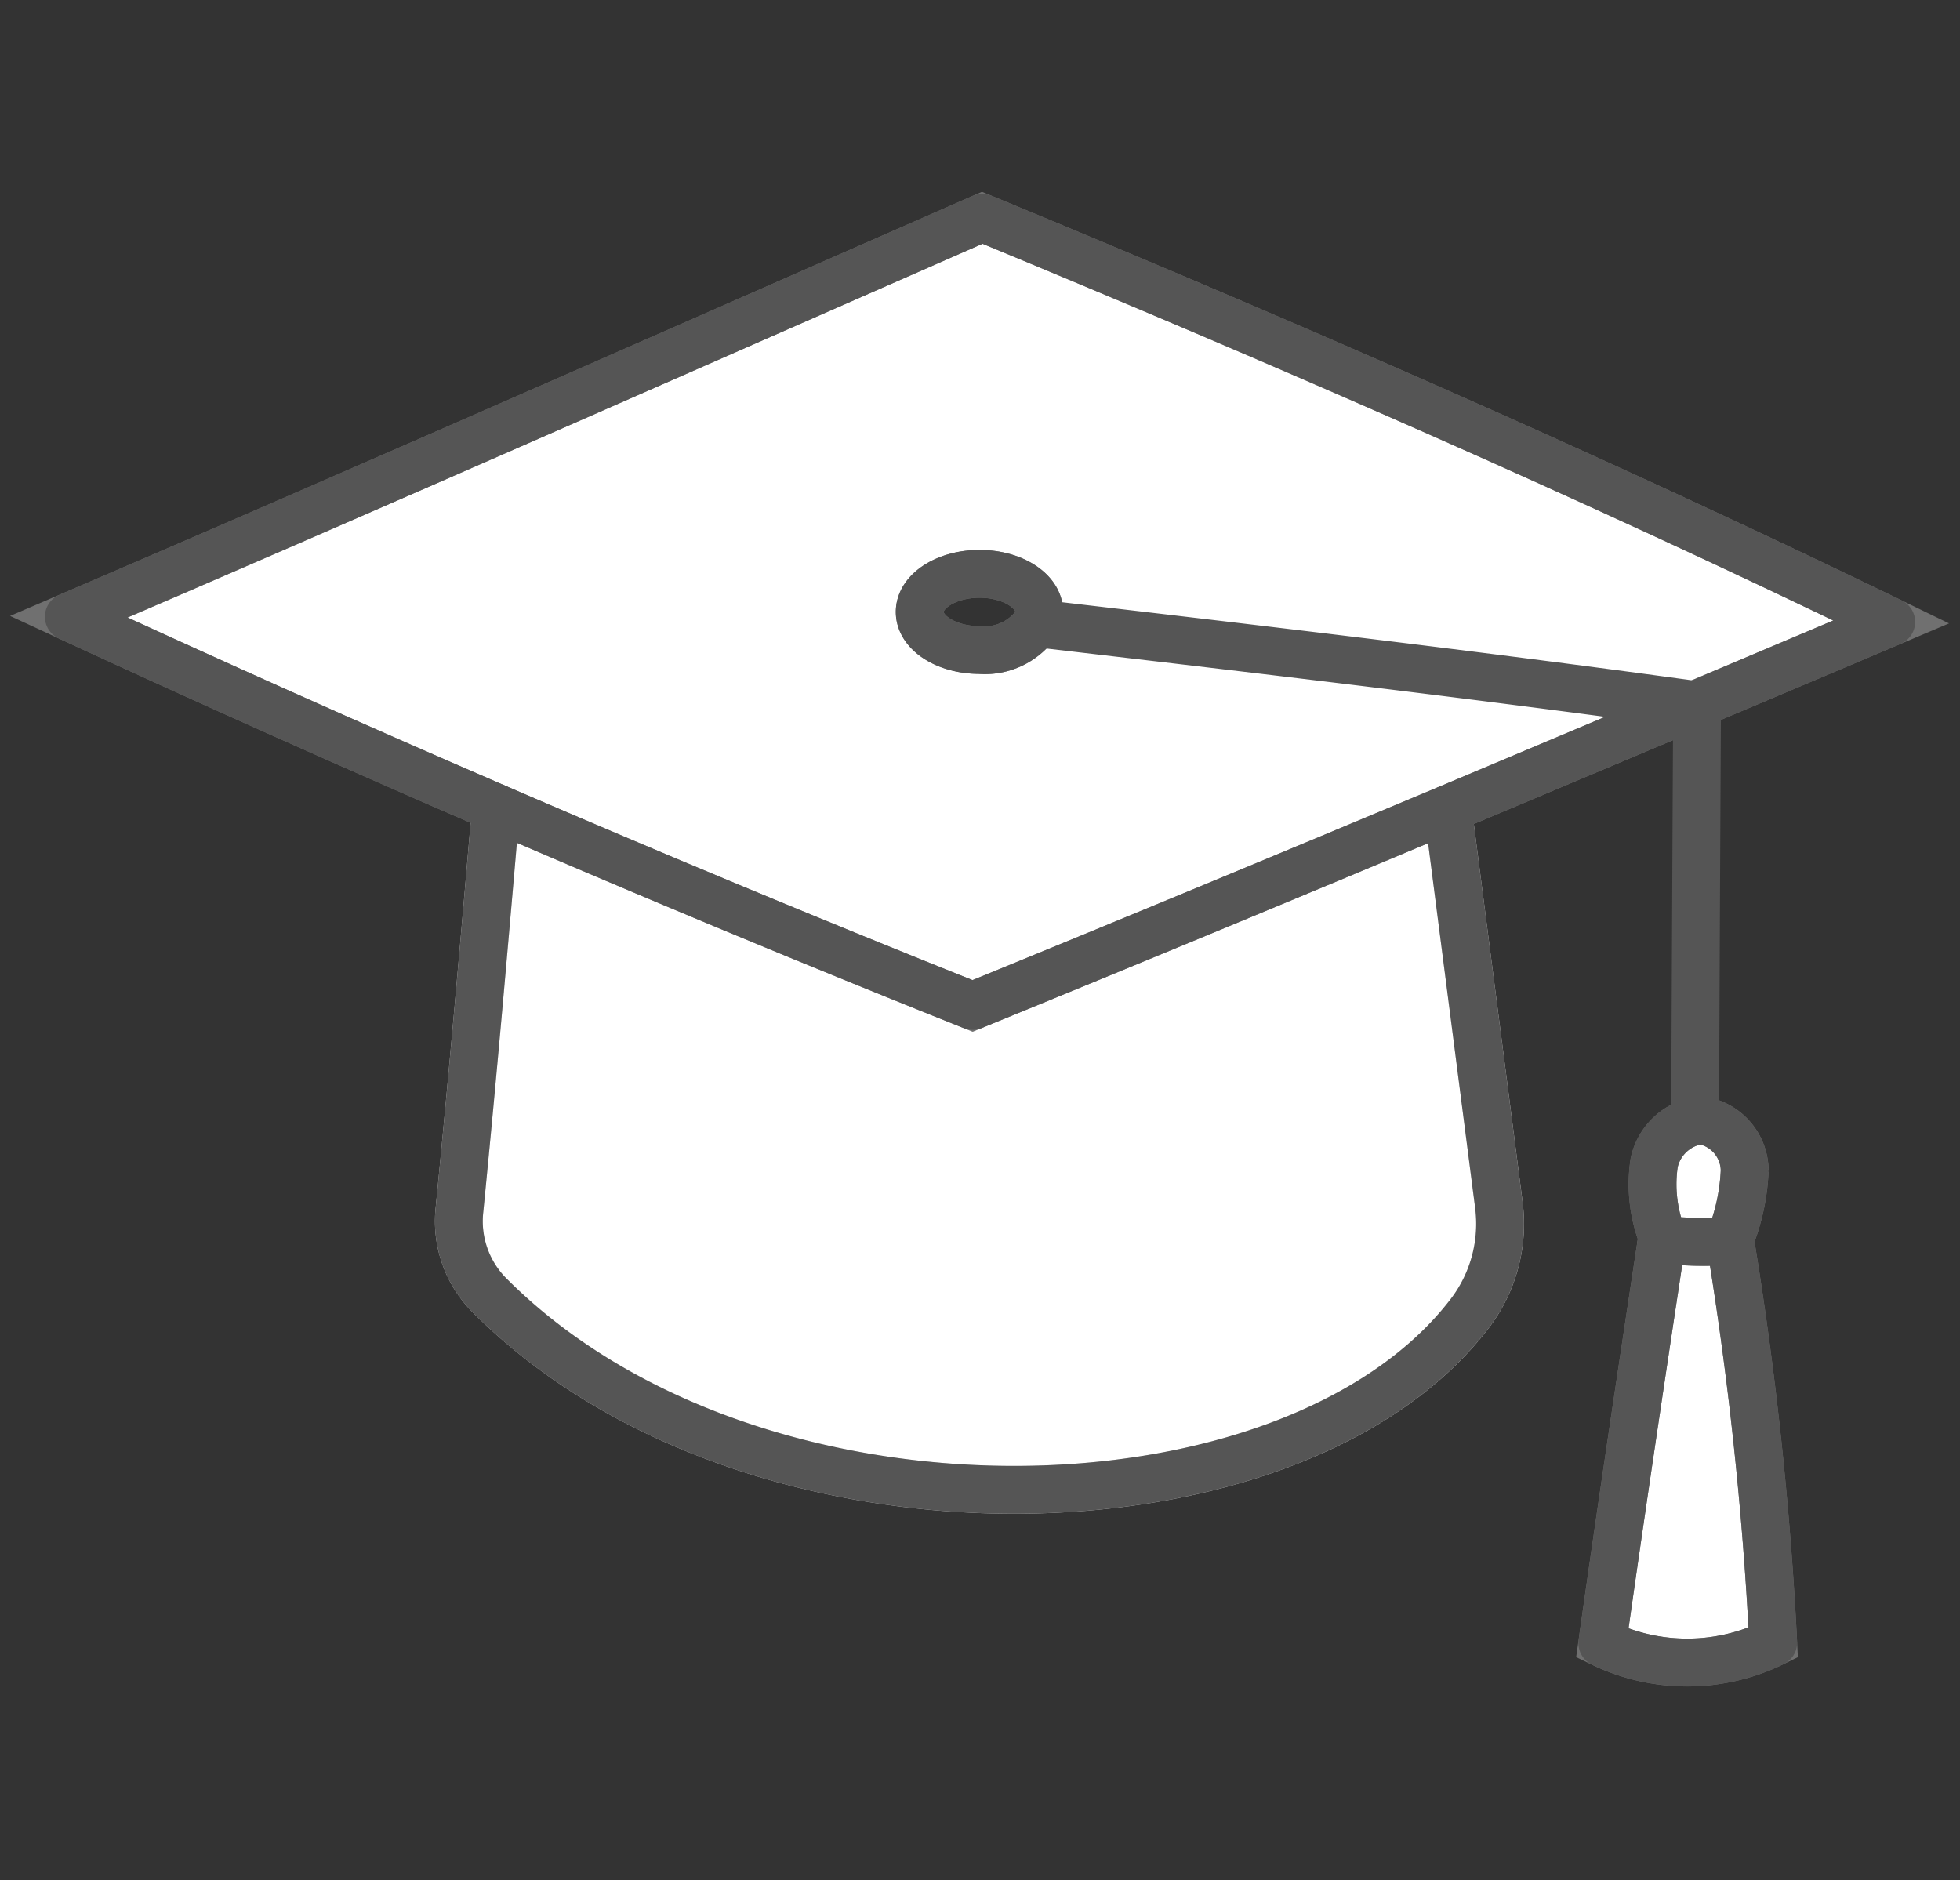
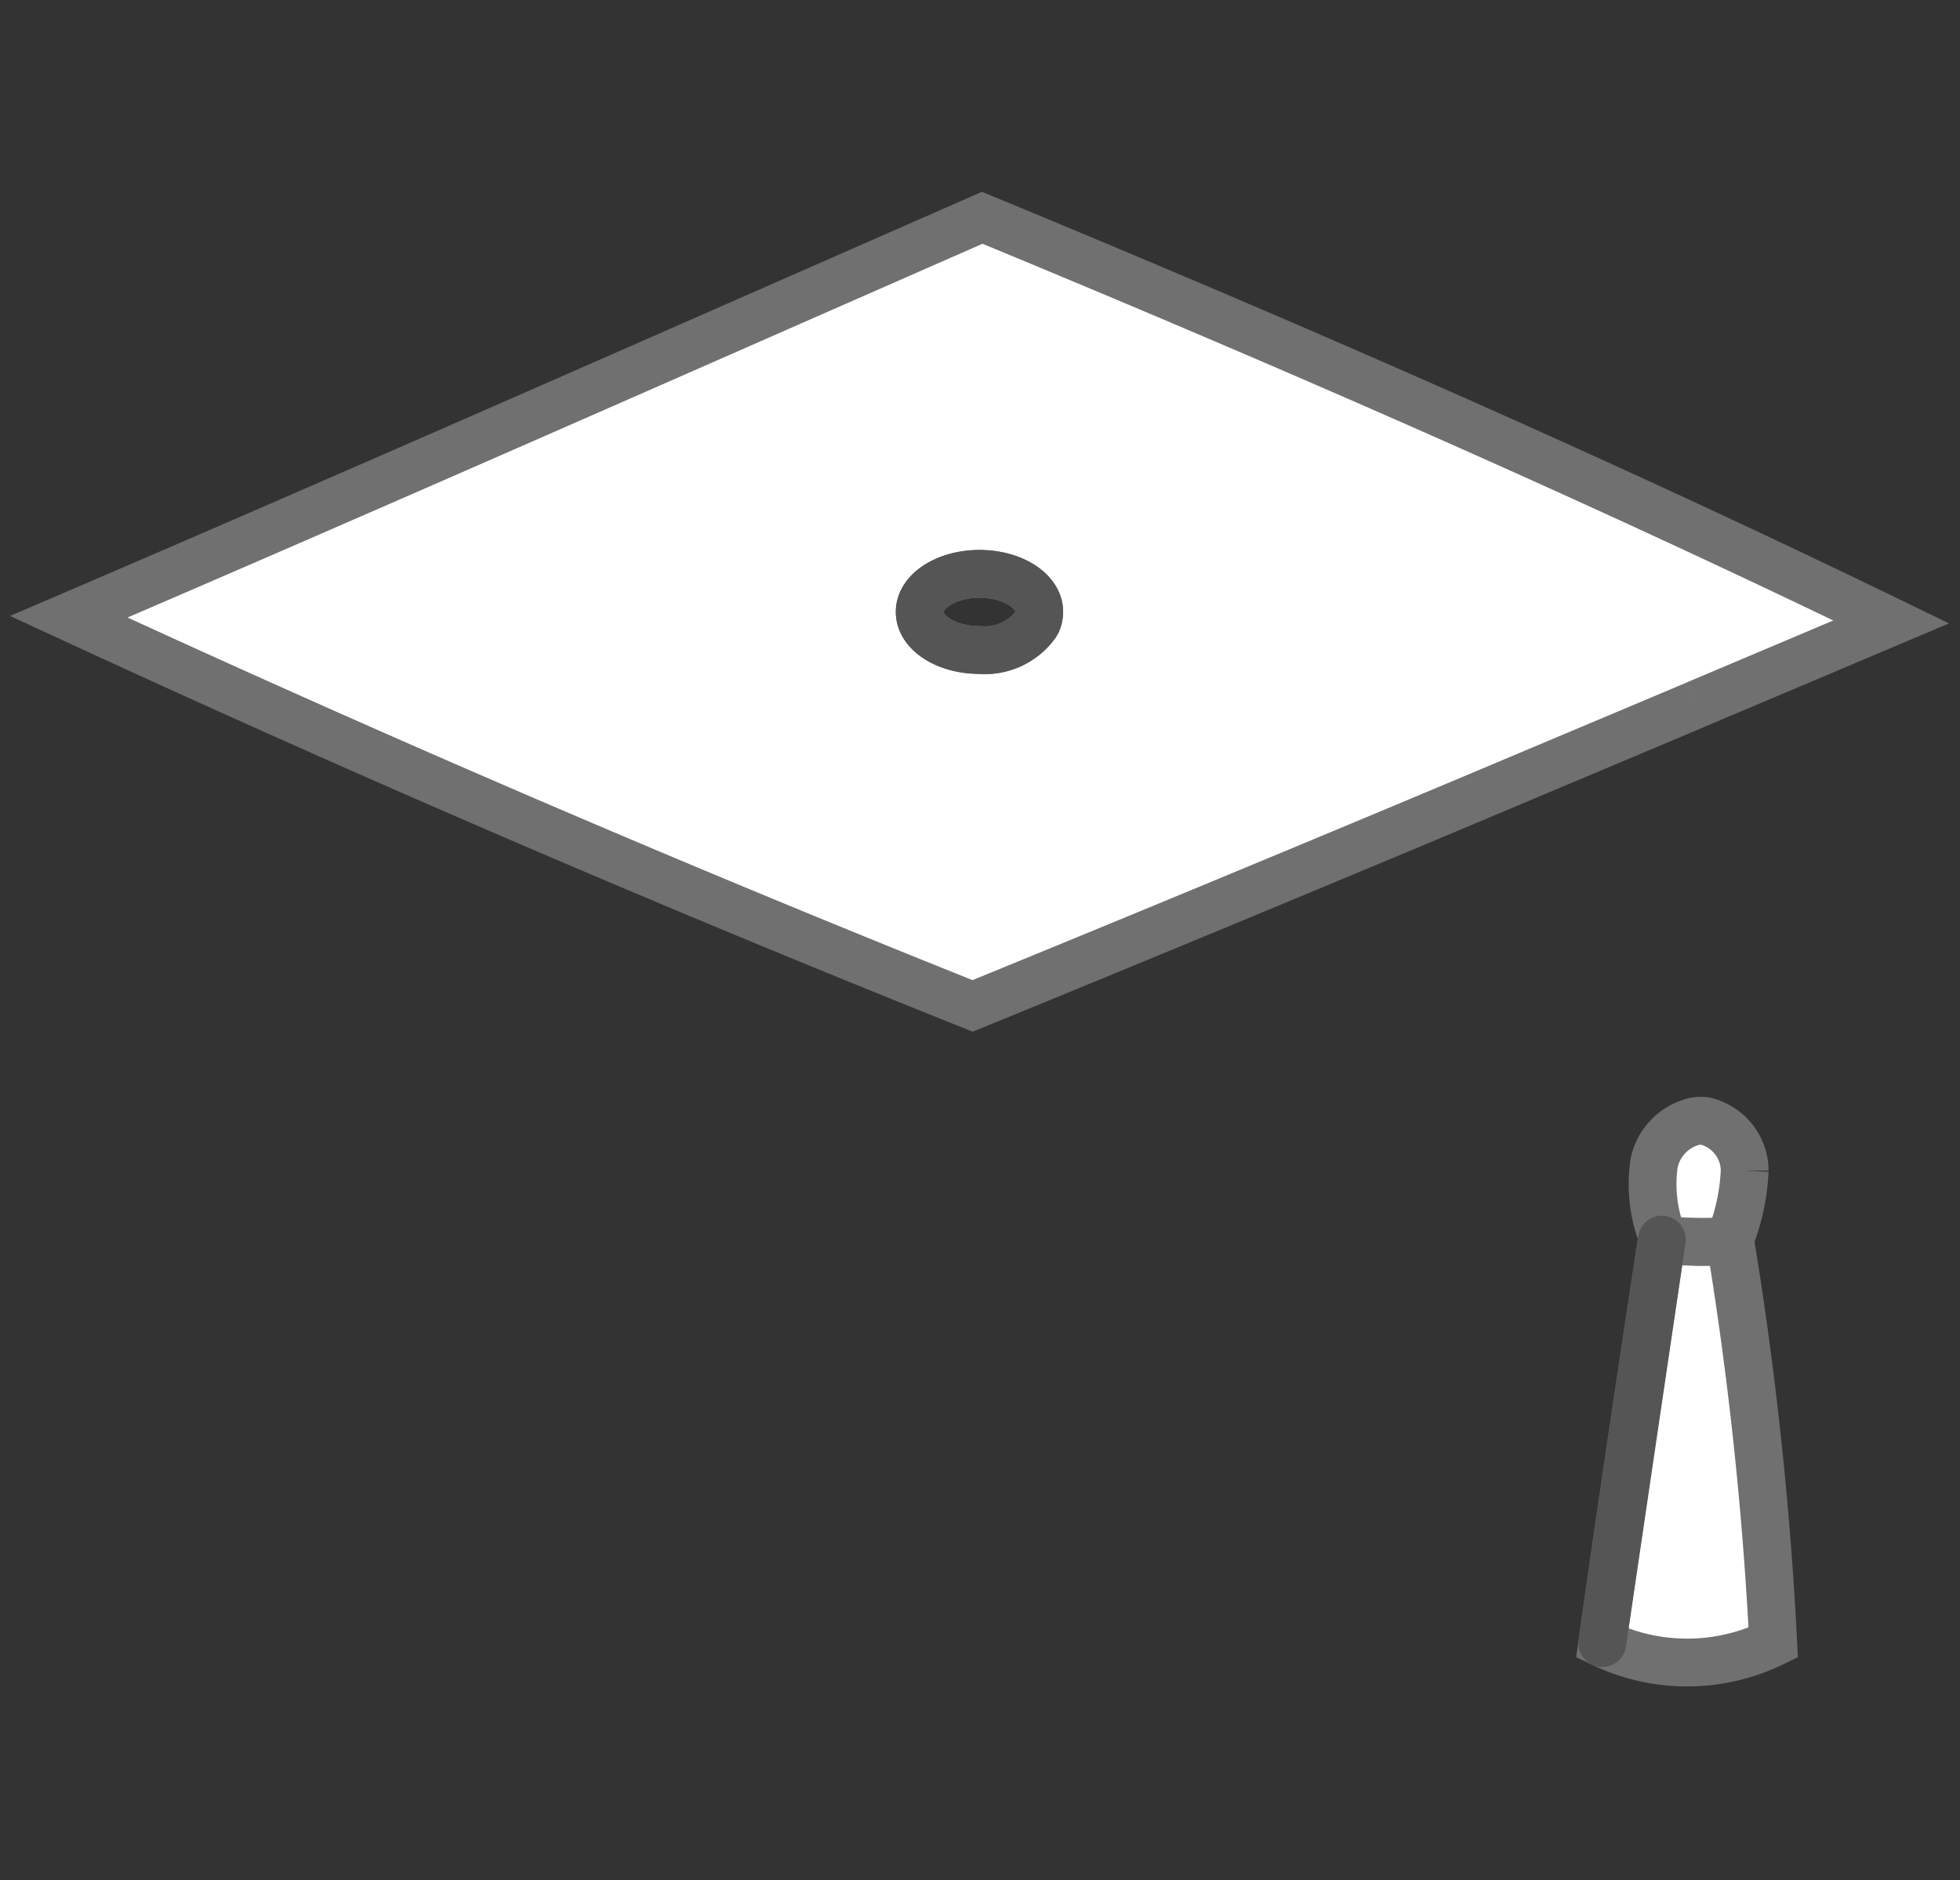
<svg xmlns="http://www.w3.org/2000/svg" width="123" height="118" viewBox="0 0 123 118">
  <rect x="0" y="0" width="123" height="118" fill="#333333" stroke="none" />
  <g id="グループ_1380" data-name="グループ 1380" transform="translate(-909 -1165)">
    <rect id="長方形_1224" data-name="長方形 1224" width="123" height="118" transform="translate(909 1165)" fill="#fff" opacity="0" />
    <g id="グループ_1379" data-name="グループ 1379" transform="translate(912.184 1177.535)">
      <g id="グループ_859" data-name="グループ 859" transform="translate(1.134 1.134)">
        <path id="パス_947" data-name="パス 947" d="M258.487,167.759a225.3,225.3,0,0,1,2.7,25.206A12.3,12.3,0,0,1,250.46,193c1.194-8.454,2.459-16.892,3.738-25.315a26.4,26.4,0,0,0,4.289.078" transform="translate(-154.227 -103.549)" fill="#fff" stroke="#707070" stroke-width="3" />
        <path id="パス_948" data-name="パス 948" d="M264.321,151.565a13.064,13.064,0,0,1-.923,4.289.6.6,0,0,1,.016.116,26.393,26.393,0,0,1-4.289-.078c.008-.07.023-.132.031-.2a9.067,9.067,0,0,1-.512-4.63,3.407,3.407,0,0,1,2.567-2.606,2.194,2.194,0,0,1,.6-.016,3.223,3.223,0,0,1,2.513,3.126" transform="translate(-159.153 -91.761)" fill="#fff" stroke="#707070" stroke-width="3" />
-         <path id="パス_950" data-name="パス 950" d="M130.689,122.665a9.265,9.265,0,0,1-1.784,6.786c-11.06,14.565-45.131,15.465-61.6-1.132A6.584,6.584,0,0,1,65.463,123c.853-8.617,1.574-16.939,2.288-25.237q14.868,6.433,29.914,12.44,14.938-6.1,29.821-12.355Z" transform="translate(-40.947 -60.743)" fill="#fff" stroke="#ccc" stroke-width="3" />
        <path id="パス_951" data-name="パス 951" d="M63.028,27.748a1.638,1.638,0,0,0,.171-.714c0-1.318-1.683-2.389-3.746-2.389S55.7,25.716,55.7,27.034s1.683,2.389,3.754,2.389a3.951,3.951,0,0,0,3.575-1.675m41.338,5.118q-7.76,3.27-15.527,6.538Q73.948,45.652,59.018,51.759,43.976,45.745,29.1,39.319,15.632,33.5,2.3,27.337C21.193,19.232,40.311,10.77,59.623,2.3c19.2,7.934,38.251,16.241,57.044,25.361q-6.154,2.606-12.3,5.2" transform="translate(-2.3 -2.301)" fill="#fff" stroke="#707070" stroke-width="3" />
-         <path id="パス_952" data-name="パス 952" d="M88.839,39.4Q73.948,45.652,59.018,51.759,43.976,45.745,29.1,39.319,15.632,33.5,2.3,27.337C21.193,19.232,40.311,10.77,59.623,2.3c19.2,7.934,38.251,16.241,57.044,25.361q-6.154,2.606-12.3,5.2Q96.606,36.136,88.839,39.4Z" transform="translate(-2.3 -2.301)" fill="none" stroke="#555" stroke-linecap="round" stroke-linejoin="round" stroke-width="3" />
-         <path id="パス_953" data-name="パス 953" d="M127.486,97.846l3.2,24.818a9.264,9.264,0,0,1-1.784,6.786c-11.06,14.565-45.131,15.465-61.6-1.132A6.584,6.584,0,0,1,65.463,123c.853-8.617,1.574-16.939,2.288-25.237" transform="translate(-40.947 -60.743)" fill="none" stroke="#555" stroke-linecap="round" stroke-linejoin="round" stroke-width="3" />
        <path id="パス_954" data-name="パス 954" d="M140,62.31c0-1.318,1.683-2.389,3.754-2.389s3.746,1.07,3.746,2.389a1.637,1.637,0,0,1-.171.714,3.951,3.951,0,0,1-3.575,1.675C141.683,64.7,140,63.628,140,62.31Z" transform="translate(-86.602 -37.577)" fill="none" stroke="#555" stroke-linecap="round" stroke-linejoin="round" stroke-width="3" />
-         <path id="パス_955" data-name="パス 955" d="M158.9,67.921c13.813,1.613,27.618,3.234,41.338,5.119a.6.6,0,0,1,.116.016q-.07,13.053-.124,26.114" transform="translate(-98.172 -42.474)" fill="none" stroke="#555" stroke-linecap="round" stroke-linejoin="round" stroke-width="3" />
-         <path id="パス_956" data-name="パス 956" d="M254.2,155.893c-1.28,8.423-2.544,16.861-3.738,25.315a12.3,12.3,0,0,0,10.726-.031,225.3,225.3,0,0,0-2.7-25.206.6.6,0,0,0-.016-.116,13.064,13.064,0,0,0,.923-4.289,3.223,3.223,0,0,0-2.513-3.126,2.194,2.194,0,0,0-.6.016,3.407,3.407,0,0,0-2.567,2.606,9.067,9.067,0,0,0,.512,4.63C254.222,155.761,254.206,155.823,254.2,155.893Z" transform="translate(-154.227 -91.761)" fill="none" stroke="#555" stroke-linecap="round" stroke-linejoin="round" stroke-width="3" />
-         <path id="パス_957" data-name="パス 957" d="M260.1,167.681a26.394,26.394,0,0,0,4.289.078h.008" transform="translate(-160.128 -103.549)" fill="none" stroke="#555" stroke-linecap="round" stroke-linejoin="round" stroke-width="3" />
+         <path id="パス_956" data-name="パス 956" d="M254.2,155.893c-1.28,8.423-2.544,16.861-3.738,25.315C254.222,155.761,254.206,155.823,254.2,155.893Z" transform="translate(-154.227 -91.761)" fill="none" stroke="#555" stroke-linecap="round" stroke-linejoin="round" stroke-width="3" />
      </g>
    </g>
  </g>
</svg>